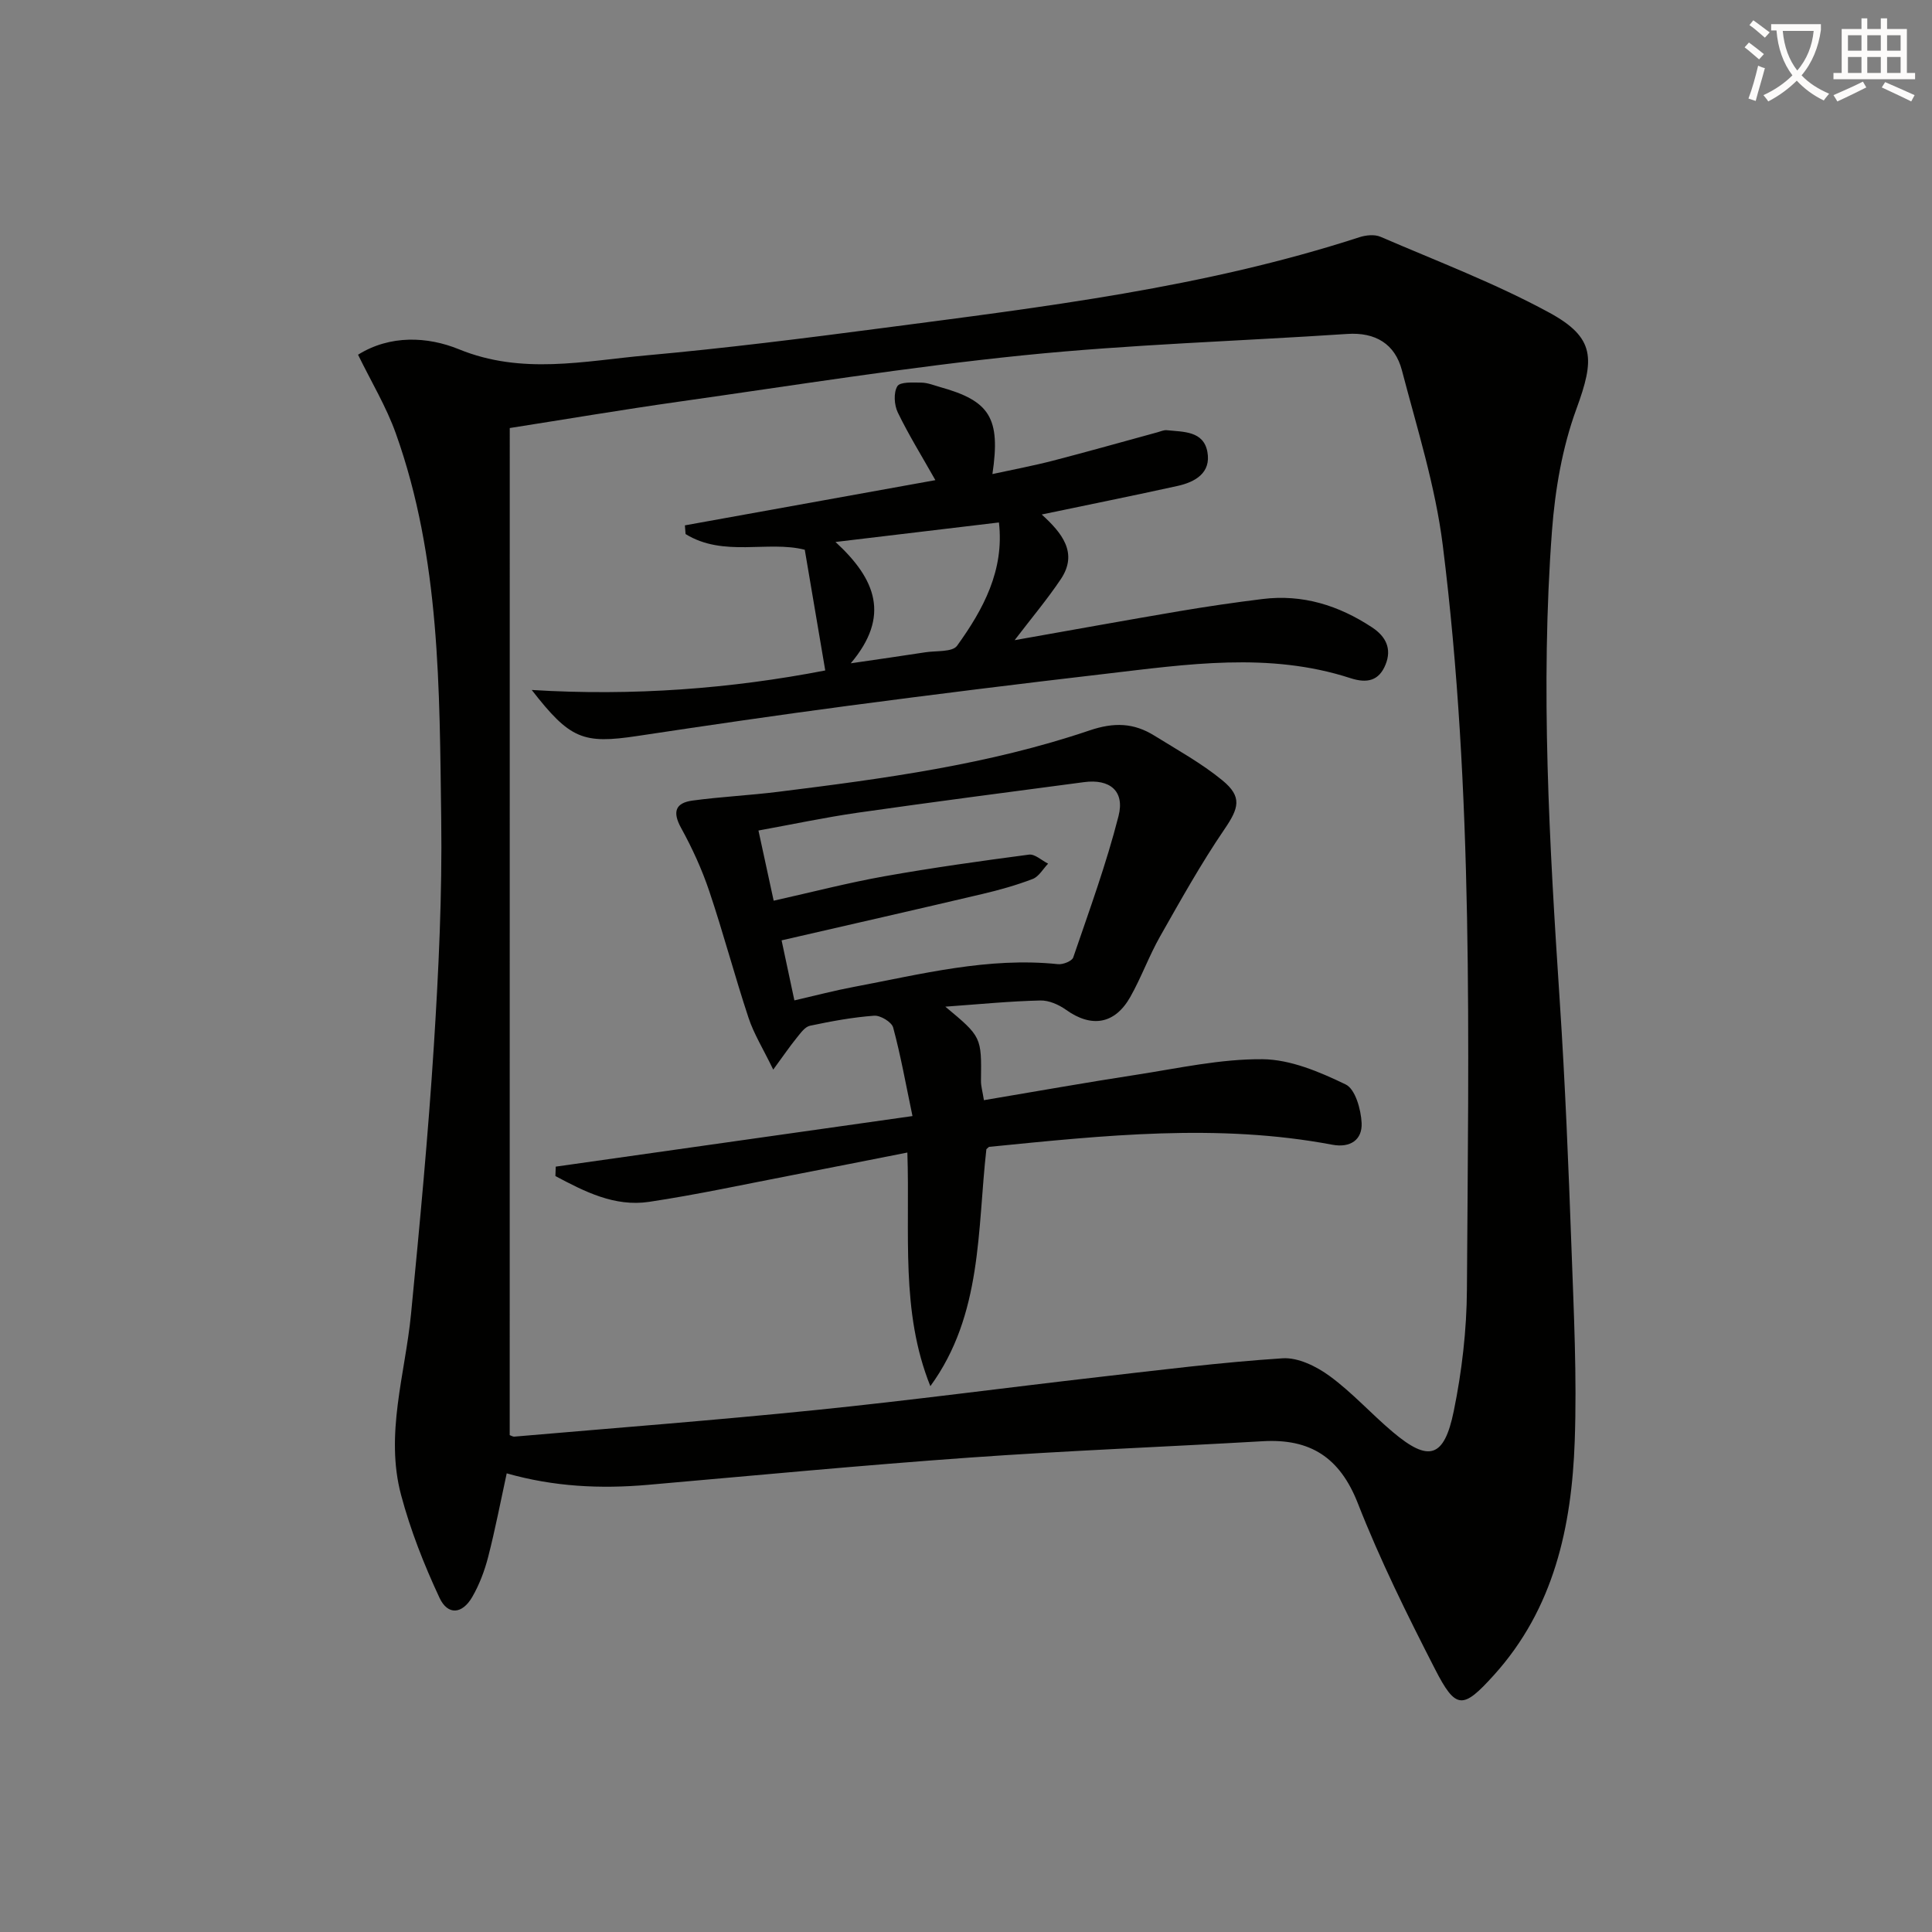
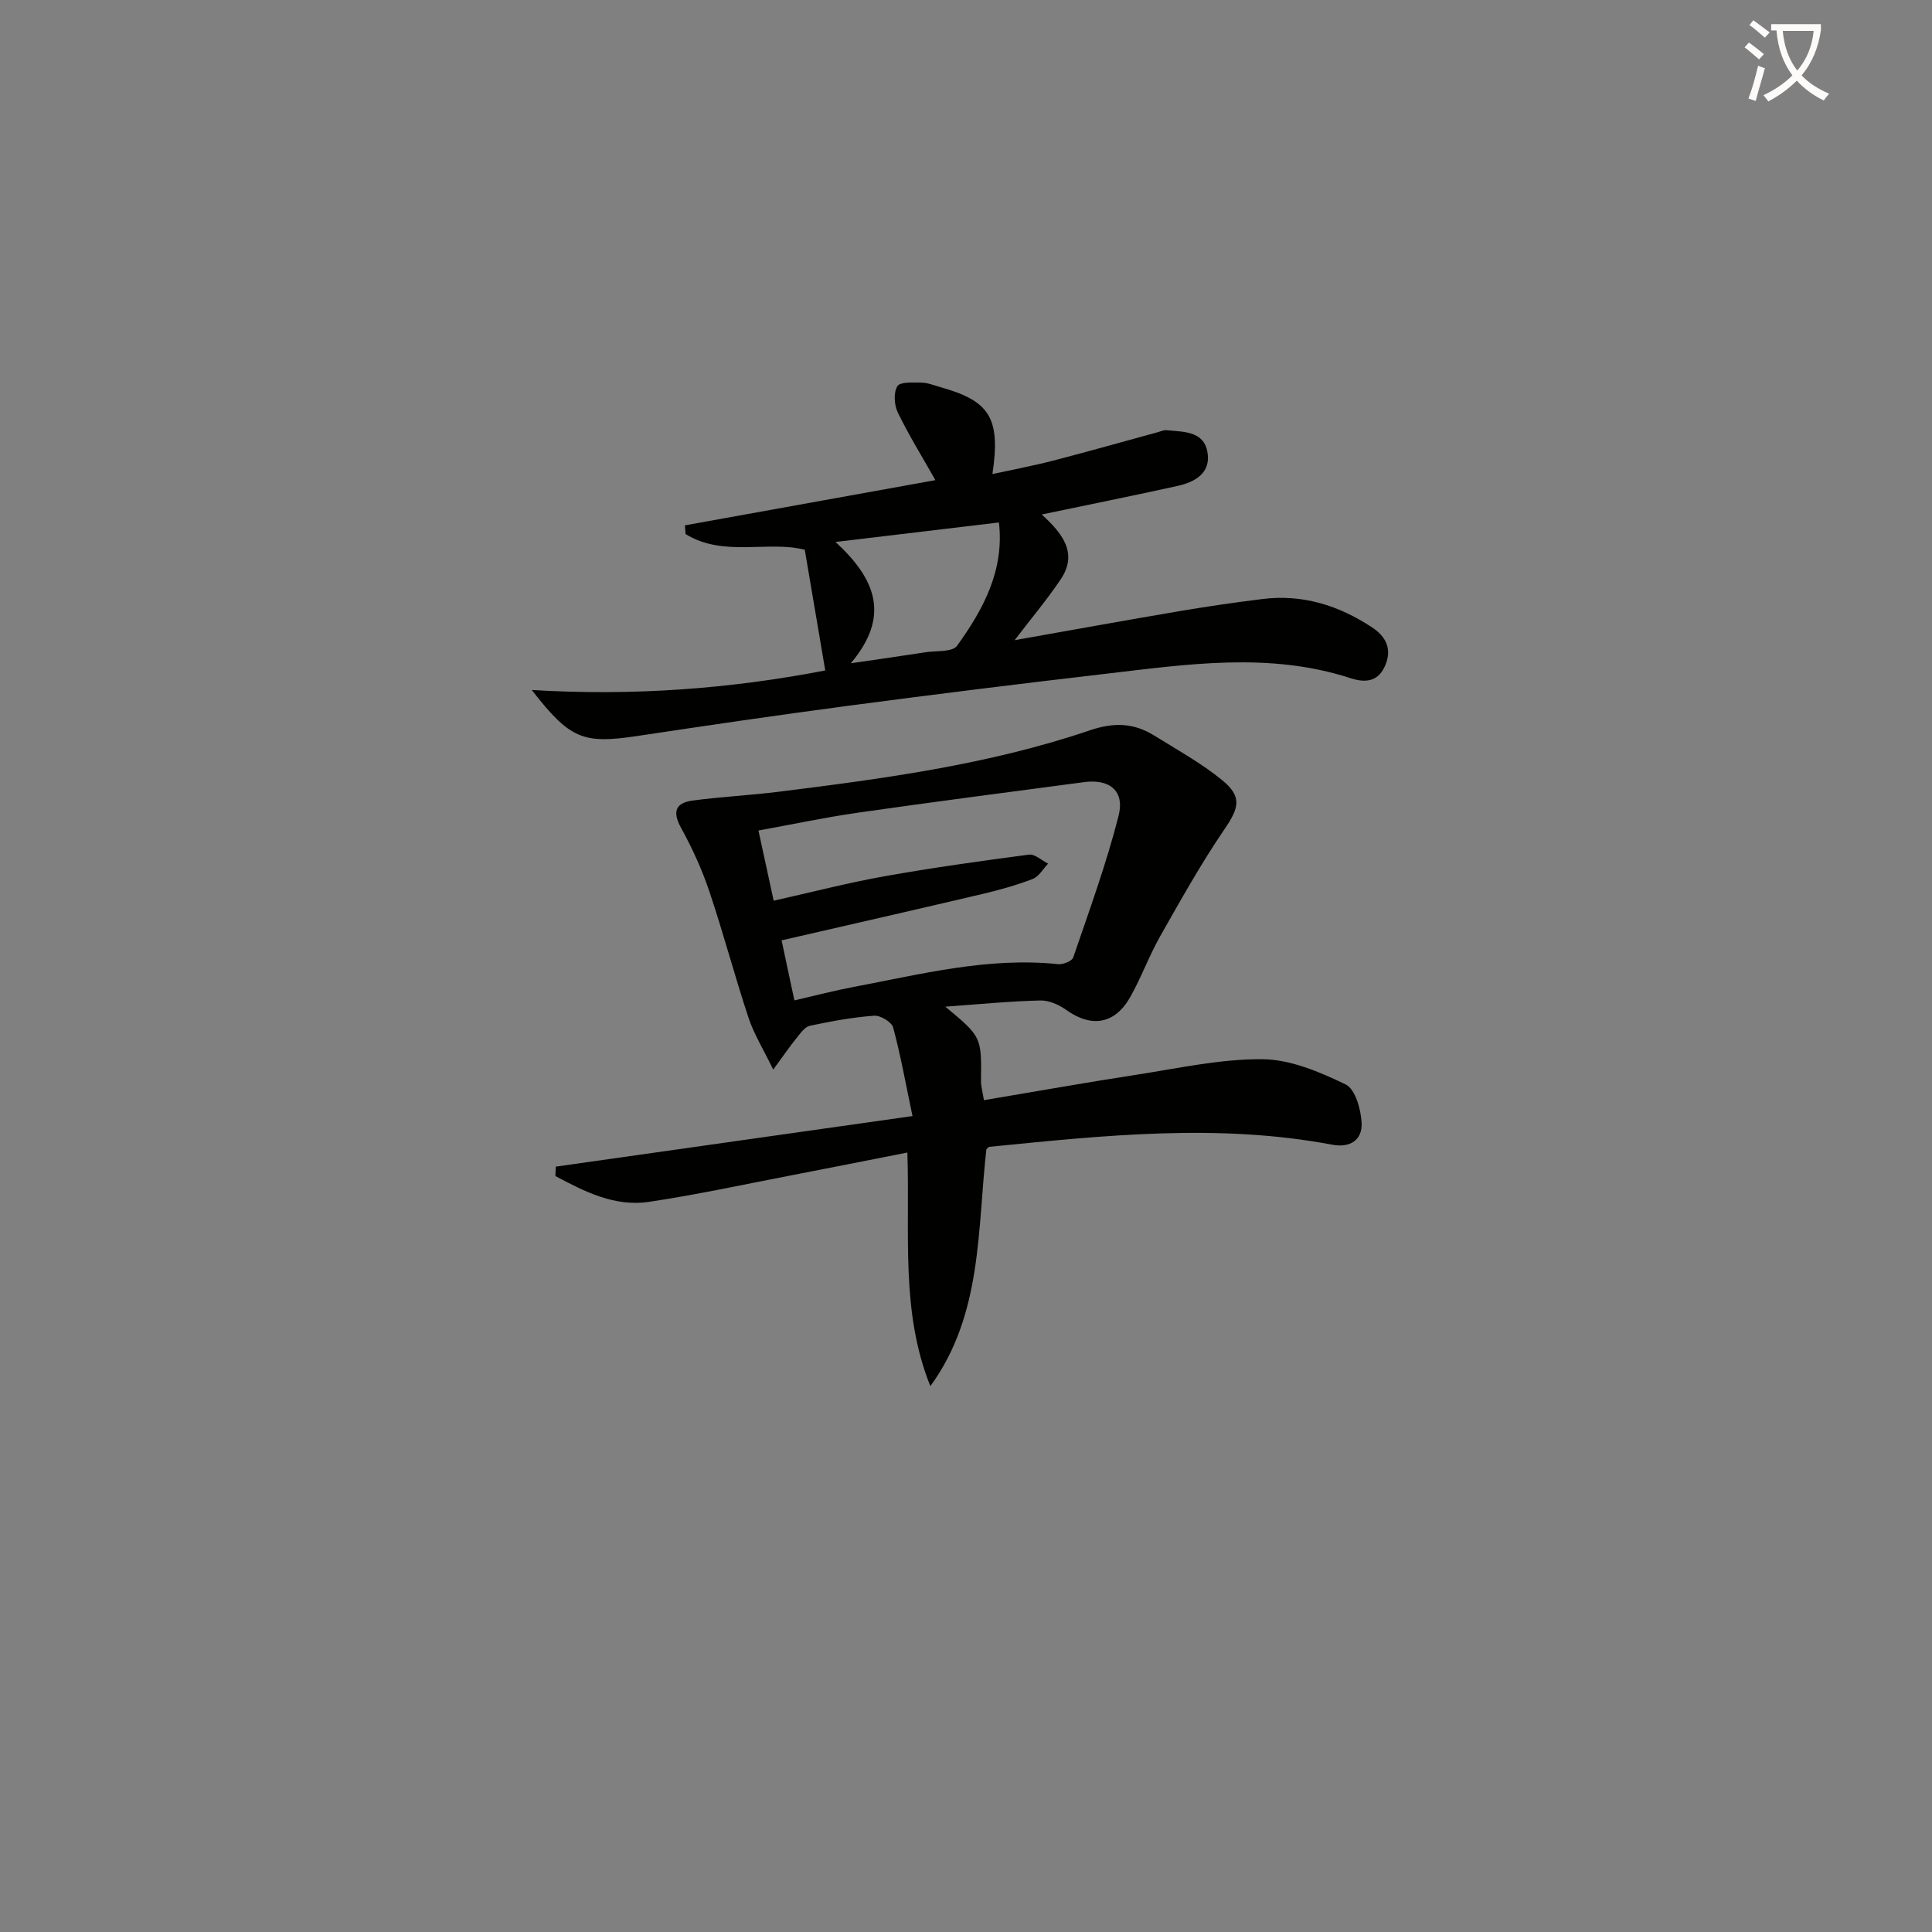
<svg xmlns="http://www.w3.org/2000/svg" enable-background="new 0 0 400 400" viewBox="0 0 400 400">
  <rect x="0" y="0" width="400" height="400" fill="#808080" stroke="none" />
  <path d="m362.1 8.8c1.1.8 2.1 1.6 3.1 2.4l-1 1.1c-1.3-1.1-2.3-2-3-2.5zm1.9 4.8c.5.2.9.4 1.4.5-.6 2.3-1.3 4.5-1.9 6.8l-1.5-.5c.8-2.1 1.4-4.3 2-6.8zm-1-9.4c1.3.9 2.4 1.8 3.4 2.5l-1 1.1c-1.4-1.2-2.4-2.1-3.2-2.6zm3.7 2.2v-1.4h10.3v1.2c-.5 3.6-1.8 6.8-4 9.4 1.5 1.6 3.4 2.8 5.7 3.8-.3.4-.7.8-1.1 1.4-2.3-1.1-4.1-2.5-5.6-4.1-1.6 1.6-3.6 3.1-5.9 4.3-.3-.5-.7-.9-1-1.3 2.4-1.1 4.4-2.5 6-4.1-1.9-2.5-3-5.6-3.3-9.3h-1.1zm8.8 0h-6.4c.3 3.3 1.3 6 3 8.2 2-2.3 3.1-5.1 3.4-8.2z" fill="#fcfbfa" />
-   <path d="m385.3 3.8h1.3v2.2h2.8v-2.2h1.3v2.2h4.1v9.1h1.7v1.3h-16.9v-1.3h1.7v-9.1h4.1v-2.2zm.4 13.1.7 1.2c-1.8.9-3.8 1.9-6 2.9-.2-.4-.5-.8-.8-1.3 2.3-1 4.3-1.9 6.1-2.8zm-3.1-6.4h2.8v-3.2h-2.8zm0 4.6h2.8v-3.3h-2.8zm4-4.6h2.8v-3.2h-2.8zm0 4.6h2.8v-3.3h-2.8zm3.7 1.9c2.1.9 4.1 1.8 6.1 2.7l-.7 1.3c-2.2-1.1-4.2-2-6.1-2.9zm3.2-9.7h-2.8v3.2h2.8zm-2.8 7.8h2.8v-3.3h-2.8z" fill="#fcfbfa" />
  <g fill="#010100">
-     <path d="m74.13 73.44c6.64-4.15 14.42-3.77 20.88-1.13 13.04 5.33 25.89 2.44 38.78 1.27 16.37-1.48 32.69-3.53 48.99-5.67 33.24-4.36 66.56-8.36 98.65-18.79 1.35-.44 3.15-.63 4.38-.1 11.72 5.06 23.73 9.61 34.92 15.69 9.62 5.23 9.43 9.62 5.64 19.98-2.92 7.97-4.41 16.71-5.05 25.22-2.43 32.43-.53 64.82 1.6 97.21 1.13 17.09 1.82 34.22 2.44 51.34.48 13.3 1.14 26.63.67 39.91-.63 17.71-4.29 34.68-16.74 48.45-6.42 7.1-7.86 7.2-12.19-1.26-5.76-11.23-11.38-22.59-15.98-34.33-3.72-9.5-9.86-13.41-19.67-12.84-20.24 1.17-40.51 1.95-60.73 3.39-22.21 1.58-44.38 3.7-66.57 5.64-9.8.86-19.47.4-29.24-2.38-1.27 5.83-2.38 11.63-3.85 17.34-.74 2.86-1.82 5.72-3.29 8.26-2.07 3.57-5.06 3.84-6.78.16-3.19-6.83-6-13.96-7.94-21.24-3.38-12.61.83-25.02 2.05-37.52 1.8-18.51 3.55-37.04 4.73-55.6.99-15.6 1.73-31.25 1.52-46.87-.37-26.89-.16-53.97-9.39-79.81-1.98-5.56-5.09-10.7-7.83-16.32zm31.4 223.69c.33.11.65.33.94.31 20.85-1.8 41.73-3.4 62.55-5.52 19.49-1.98 38.91-4.58 58.37-6.81 12.71-1.46 25.41-3.06 38.16-3.89 3.2-.21 7.02 1.68 9.76 3.69 4.67 3.42 8.61 7.83 13.06 11.58 7.41 6.25 10.62 5.4 12.61-4.31 1.69-8.25 2.68-16.78 2.73-25.2.32-51.43 1.41-102.91-5-154.09-1.53-12.24-5.32-24.22-8.46-36.22-1.43-5.46-5.47-7.92-11.32-7.53-22.38 1.49-44.84 2.16-67.13 4.43-23.77 2.42-47.41 6.22-71.09 9.57-11.81 1.67-23.57 3.66-35.17 5.48-.01 69.8-.01 139.16-.01 208.51z" />
    <path d="m195.72 208.42c7.52 6.26 7.5 6.26 7.38 15.37-.01 1.1.33 2.2.61 3.99 10.72-1.8 21.12-3.66 31.55-5.26 8.69-1.34 17.43-3.3 26.13-3.22 5.8.05 11.85 2.63 17.23 5.23 1.98.96 3.16 5.18 3.29 7.98.16 3.43-2.29 5.2-6.08 4.49-23.69-4.47-47.35-1.91-71 .44-.14.01-.26.2-.61.49-1.89 16.64-.79 34.23-11.6 49.06-6.22-15.46-4.19-31.6-4.76-48.37-8.16 1.6-15.88 3.15-23.62 4.64-9.94 1.91-19.84 4.07-29.85 5.57-7.17 1.07-13.38-2.14-19.4-5.34.02-.65.05-1.3.07-1.95 24.12-3.42 48.24-6.84 73.86-10.47-1.39-6.63-2.44-12.55-4-18.33-.31-1.14-2.64-2.55-3.94-2.45-4.46.33-8.9 1.15-13.28 2.08-1.05.22-1.96 1.53-2.74 2.49-1.42 1.75-2.69 3.61-4.87 6.59-2.1-4.33-4.02-7.4-5.12-10.74-2.87-8.66-5.2-17.51-8.11-26.16-1.52-4.53-3.54-8.95-5.85-13.14-1.84-3.34-1.16-5.18 2.36-5.66 5.91-.8 11.88-1.08 17.79-1.82 21.77-2.71 43.55-5.63 64.41-12.7 5.1-1.73 9.17-1.57 13.42 1.07 4.78 2.97 9.78 5.72 14.1 9.27 4.18 3.43 3.38 5.78.39 10.16-4.84 7.1-9.05 14.66-13.3 22.15-2.29 4.04-3.88 8.48-6.16 12.52-3.22 5.7-8.07 6.43-13.34 2.65-1.49-1.06-3.53-1.96-5.3-1.91-6.21.14-12.45.76-19.66 1.28zm-31.25-1.3c4.52-1.04 8.35-2.05 12.24-2.78 13.99-2.64 27.87-6.23 42.34-4.72 1.03.11 2.89-.63 3.15-1.39 3.32-9.7 6.85-19.36 9.38-29.28 1.33-5.2-1.83-7.72-7.12-7.02-15.63 2.07-31.26 4.1-46.87 6.33-6.81.98-13.56 2.42-20.56 3.69 1.16 5.35 2.16 9.97 3.15 14.53 8-1.79 15.4-3.71 22.9-5.05 9.94-1.77 19.95-3.17 29.96-4.49 1.22-.16 2.64 1.21 3.96 1.87-1.05 1.09-1.91 2.68-3.19 3.17-3.39 1.3-6.92 2.29-10.46 3.12-13.67 3.22-27.36 6.33-41.53 9.59.76 3.62 1.65 7.76 2.65 12.43z" />
    <path d="m193.66 99.41c-2.84-5.03-5.55-9.4-7.78-14.01-.75-1.55-.91-4.11-.09-5.44.58-.94 3.26-.76 5-.74 1.29.02 2.58.56 3.86.92 10.28 2.86 12.55 6.39 10.82 18.01 4.4-.96 8.52-1.73 12.57-2.78 7.22-1.87 14.4-3.91 21.6-5.87.64-.17 1.31-.5 1.94-.43 3.42.36 7.6.12 8.4 4.5.79 4.33-2.52 6.23-6.19 7.04-9.07 2-18.17 3.83-28.11 5.91 4.18 3.81 7.59 7.95 3.95 13.39-2.82 4.2-6.1 8.1-9.56 12.63 11.67-2.06 22.86-4.1 34.08-6 5.73-.97 11.48-1.81 17.24-2.52 8.3-1.03 15.78 1.32 22.68 5.87 2.89 1.9 4.11 4.45 2.8 7.69-1.35 3.35-3.78 3.96-7.29 2.82-16.85-5.48-33.91-2.85-50.9-.87-17.64 2.05-35.28 4.24-52.89 6.57-14.64 1.94-29.25 4.08-43.85 6.28-11.23 1.69-13.92.66-21.85-9.53 20.97 1.3 41.32-.27 60.77-4.04-1.44-8.46-2.81-16.54-4.24-24.99-7.62-1.95-16.83 1.61-24.68-3.25-.05-.6-.09-1.2-.14-1.8 17.11-3.09 34.21-6.17 51.86-9.36zm-17.52 37.92c6.02-.88 10.73-1.55 15.44-2.28 2.26-.35 5.6-.01 6.57-1.35 5.44-7.54 9.81-15.64 8.67-25.53-11.23 1.34-21.95 2.62-33.84 4.04 8.4 7.72 11.38 15.39 3.16 25.12z" />
  </g>
</svg>